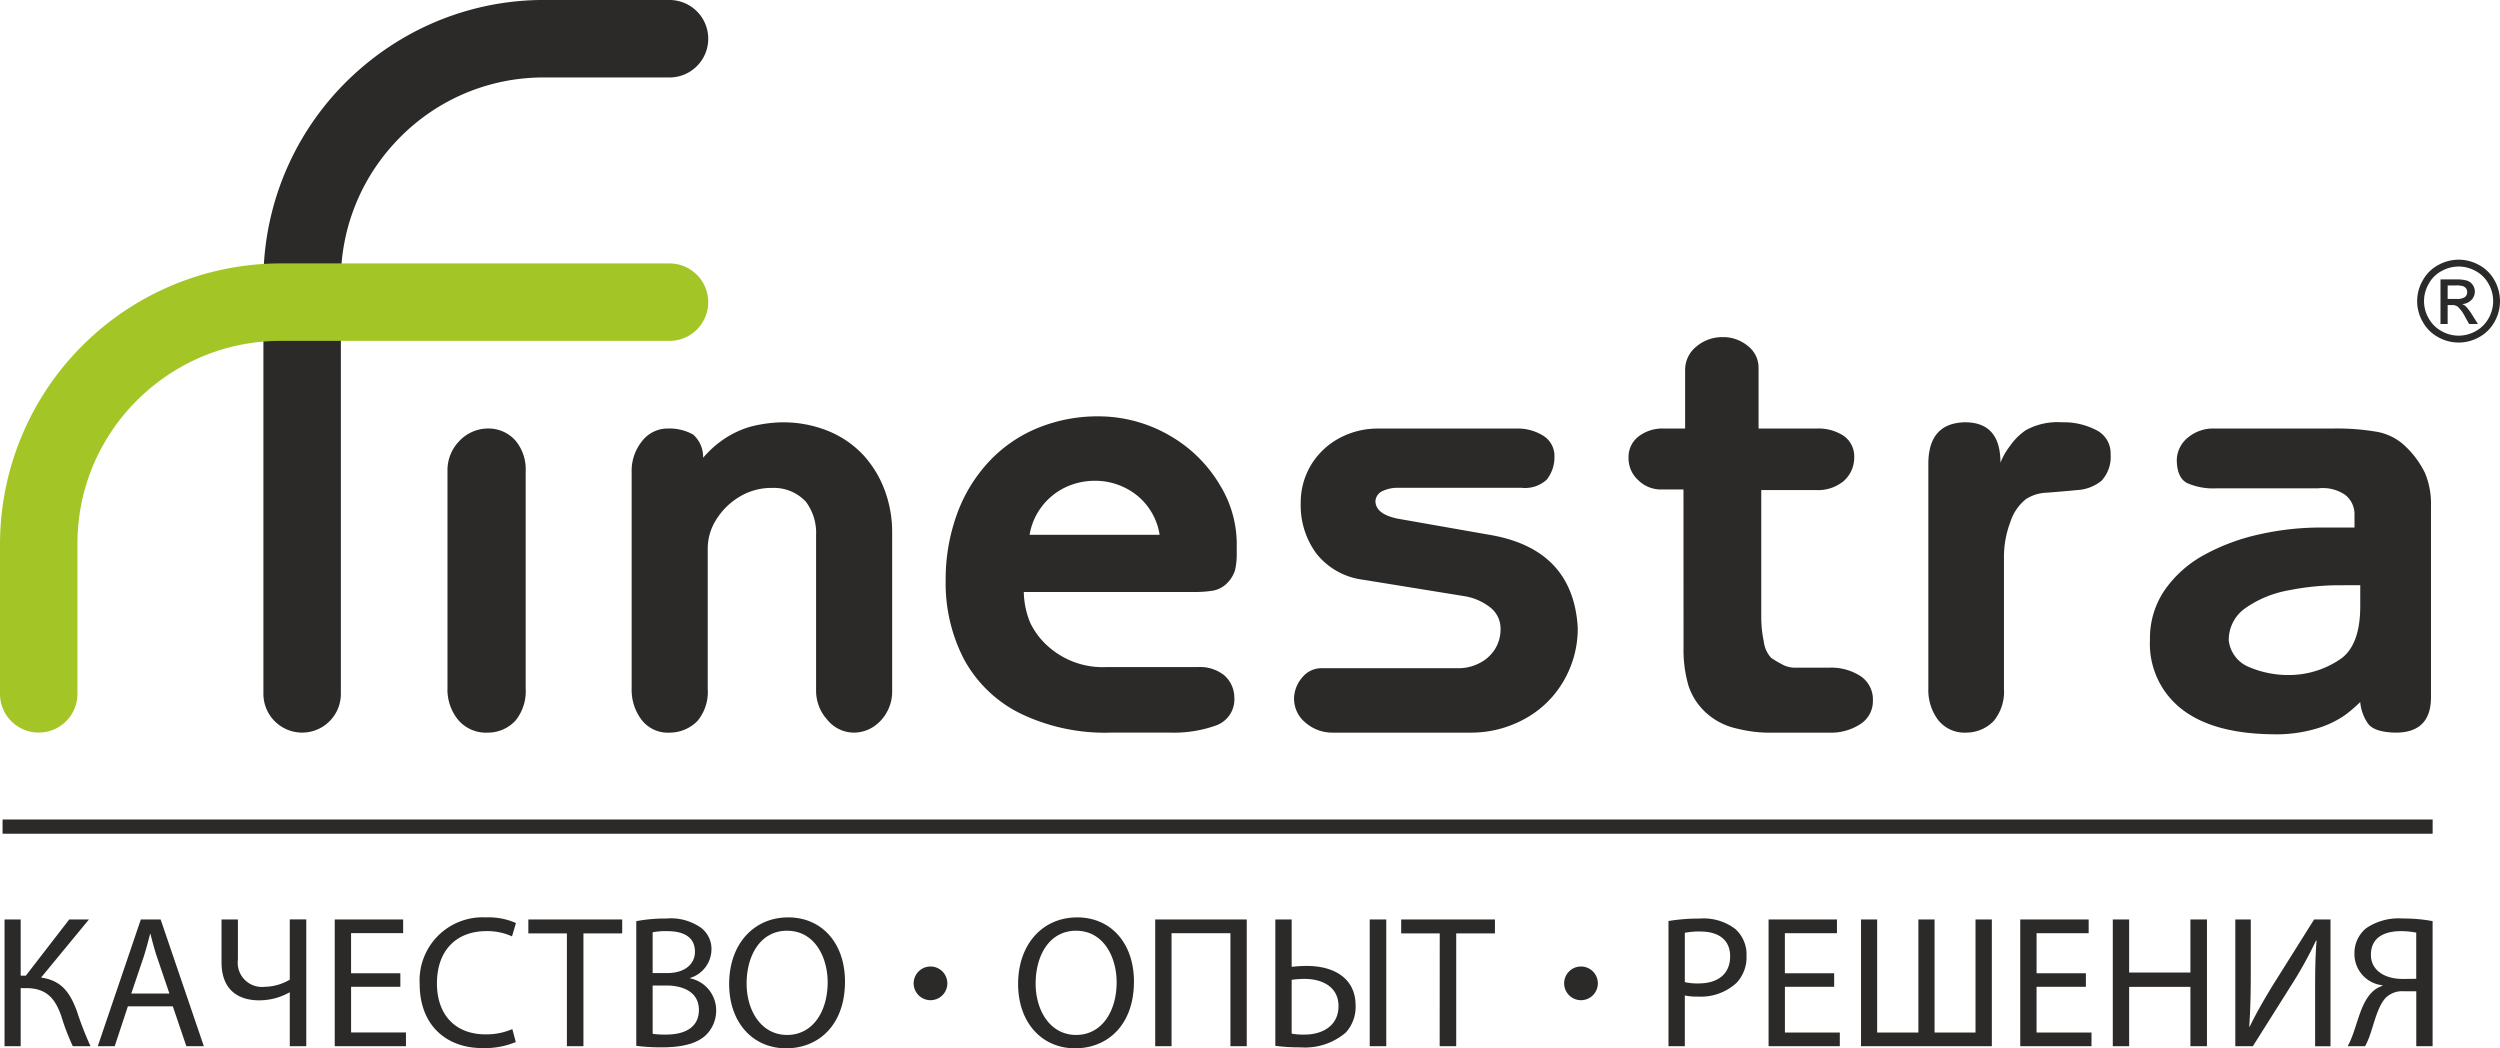
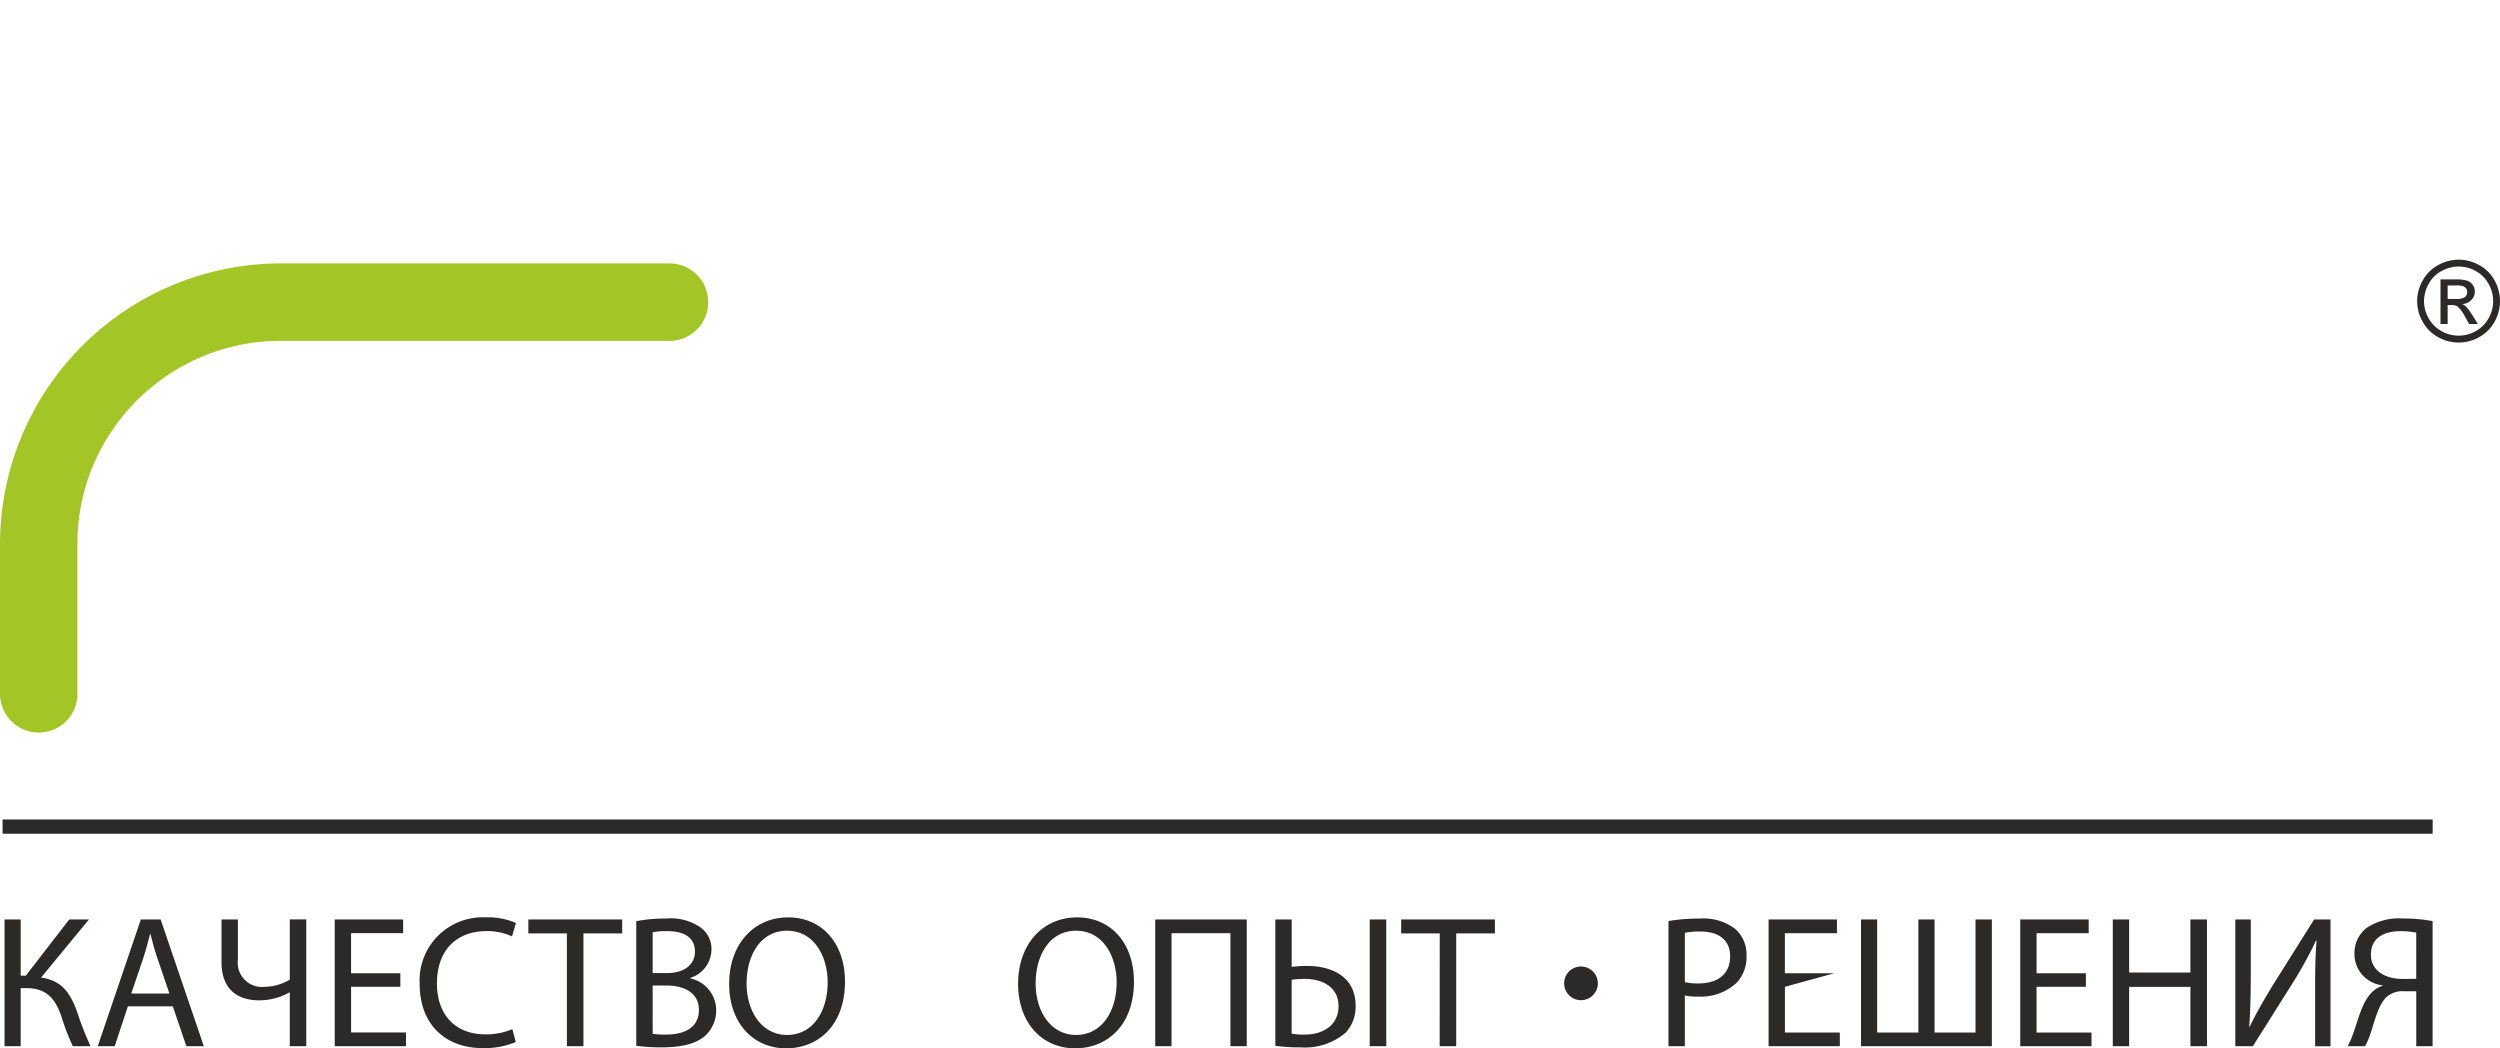
<svg xmlns="http://www.w3.org/2000/svg" width="239.999" height="100.635" viewBox="0 0 239.999 100.635">
  <g id="logo" transform="translate(-10904.57 -6278.91)">
    <g id="FINESTRA_x0020_2018.cdr" transform="translate(10904.57 6278.91)">
-       <path id="Контур_1" data-name="Контур 1" d="M11525.948,6244.911a3.718,3.718,0,0,1,0,7.437h-12.071a19.347,19.347,0,0,0-9.817,2.653,19.616,19.616,0,0,0-2.988,2.159,20.224,20.224,0,0,0-2.535,2.682,19.381,19.381,0,0,0-4.138,11.994v39.686a3.718,3.718,0,0,1-7.436,0v-39.686a26.885,26.885,0,0,1,9.225-20.254,27.28,27.28,0,0,1,4.119-2.974,26.785,26.785,0,0,1,13.57-3.7Zm144.7,44.1a2.844,2.844,0,0,1,1.111-2.128,3.771,3.771,0,0,1,2.449-.835h11.529a22.606,22.606,0,0,1,4.026.3,5.265,5.265,0,0,1,2.8,1.382,8.825,8.825,0,0,1,1.916,2.6,7.561,7.561,0,0,1,.571,3.042v18.466c0,2.218-1.075,3.352-3.24,3.405-1.488,0-2.438-.31-2.845-.922a4.308,4.308,0,0,1-.709-2.013,13.781,13.781,0,0,1-1.472,1.26,9.511,9.511,0,0,1-2.578,1.242,13.472,13.472,0,0,1-4.316.591c-3.82-.034-6.757-.841-8.773-2.419a7.937,7.937,0,0,1-3.044-6.676,8.154,8.154,0,0,1,1.434-4.777,11.053,11.053,0,0,1,3.795-3.361,19.779,19.779,0,0,1,5.317-1.969,26.9,26.9,0,0,1,5.843-.646h3.245v-1.268a2.34,2.34,0,0,0-.9-1.87,3.8,3.8,0,0,0-2.6-.622h-9.8a6.2,6.2,0,0,1-2.764-.506C11670.981,6290.947,11670.646,6290.185,11670.646,6289.007Zm15.687,12.083a24.963,24.963,0,0,0-5.011.5,10.4,10.4,0,0,0-4.075,1.686,3.71,3.71,0,0,0-1.612,3.13,3.141,3.141,0,0,0,1.871,2.507,9.7,9.7,0,0,0,4.208.791,8.761,8.761,0,0,0,4.763-1.613q1.778-1.371,1.78-4.983v-2.021Zm-30.206-8.237a4.612,4.612,0,0,0-1.466,2.183,9.427,9.427,0,0,0-.608,3.4v12.589a4.418,4.418,0,0,1-.976,3.086,3.642,3.642,0,0,1-2.6,1.125,3.234,3.234,0,0,1-2.755-1.224,4.791,4.791,0,0,1-.928-2.987V6289.45q0-3.926,3.523-4,3.406,0,3.4,3.891a6.11,6.11,0,0,1,.9-1.595,5.906,5.906,0,0,1,1.544-1.544,6.331,6.331,0,0,1,3.457-.752,6.785,6.785,0,0,1,3.3.752,2.465,2.465,0,0,1,1.374,2.288,3.389,3.389,0,0,1-.87,2.571,4.092,4.092,0,0,1-2.377.9c-1.021.1-1.973.178-2.871.248A3.89,3.89,0,0,0,11656.126,6292.853Zm-32.84-.956h-2.127a3.079,3.079,0,0,1-2.207-.887,2.822,2.822,0,0,1-.939-2.155,2.473,2.473,0,0,1,.973-2.057,3.757,3.757,0,0,1,2.377-.754h2.081v-5.585a2.865,2.865,0,0,1,1.084-2.288,3.846,3.846,0,0,1,2.545-.9,3.678,3.678,0,0,1,2.386.844,2.619,2.619,0,0,1,1.035,2.118v5.815h5.559a4.393,4.393,0,0,1,2.64.718,2.422,2.422,0,0,1,.984,2.093,2.989,2.989,0,0,1-1.04,2.253,3.844,3.844,0,0,1-2.584.842h-5.3v12.119a11.445,11.445,0,0,0,.249,2.448,2.766,2.766,0,0,0,.712,1.55,10.665,10.665,0,0,0,1.283.737,2.692,2.692,0,0,0,1.127.194h3.153a5.193,5.193,0,0,1,3.012.815,2.69,2.69,0,0,1,1.182,2.331,2.618,2.618,0,0,1-1.215,2.279,5.134,5.134,0,0,1-2.94.815h-6.055a12.95,12.95,0,0,1-2.83-.389,6.43,6.43,0,0,1-2.748-1.322,6.11,6.11,0,0,1-1.912-2.783,12.32,12.32,0,0,1-.479-3.689Zm-29.569,1.107c0,.833.709,1.4,2.13,1.694l8.826,1.552q8,1.355,8.463,8.884a9.97,9.97,0,0,1-1.363,5.157,9.617,9.617,0,0,1-3.744,3.637,10.655,10.655,0,0,1-5.227,1.312h-13.188a3.92,3.92,0,0,1-2.59-.938,2.986,2.986,0,0,1-1.124-2.412,3.209,3.209,0,0,1,.831-2,2.353,2.353,0,0,1,1.822-.834h13.176a4.356,4.356,0,0,0,1.95-.478,3.722,3.722,0,0,0,1.507-1.348,3.591,3.591,0,0,0,.539-1.942,2.563,2.563,0,0,0-1-2.076,5.4,5.4,0,0,0-2.405-1.063l-9.775-1.586a6.8,6.8,0,0,1-4.468-2.473,7.774,7.774,0,0,1-1.535-4.878,6.959,6.959,0,0,1,.987-3.661,7.108,7.108,0,0,1,2.7-2.571,7.738,7.738,0,0,1,3.742-.931h13.236a4.622,4.622,0,0,1,2.637.7,2.278,2.278,0,0,1,1.055,2,3.44,3.44,0,0,1-.745,2.208,3.068,3.068,0,0,1-2.4.779H11595.9a3.35,3.35,0,0,0-1.474.3A1.156,1.156,0,0,0,11593.717,6293Zm-31.313,14.052a7.848,7.848,0,0,0,5.486,1.889h8.774a3.756,3.756,0,0,1,2.516.772,2.846,2.846,0,0,1,.987,2.117,2.656,2.656,0,0,1-1.749,2.714,11.946,11.946,0,0,1-4.348.691h-5.747a18.7,18.7,0,0,1-8.764-1.872,12.418,12.418,0,0,1-5.341-5.168,15.845,15.845,0,0,1-1.761-7.589,18.294,18.294,0,0,1,1.151-6.526,14.673,14.673,0,0,1,3.11-4.972,13.286,13.286,0,0,1,4.649-3.146,15.149,15.149,0,0,1,5.787-1.09,13.655,13.655,0,0,1,7,1.957,13.226,13.226,0,0,1,4.645,4.663,10.863,10.863,0,0,1,1.6,5.436v1.117a6.724,6.724,0,0,1-.169,1.615,3.014,3.014,0,0,1-.743,1.213,2.56,2.56,0,0,1-1.339.728,11.117,11.117,0,0,1-1.957.132h-16.235a8.107,8.107,0,0,0,.625,2.972A7.288,7.288,0,0,0,11562.4,6307.056Zm-1.887-10.806H11573a6.057,6.057,0,0,0-2.079-3.707,6.4,6.4,0,0,0-4.108-1.48,6.527,6.527,0,0,0-2.916.657,6.183,6.183,0,0,0-2.231,1.844A6.113,6.113,0,0,0,11560.517,6296.25Zm-23.749-10.8a11.478,11.478,0,0,1,4.436.842,9.557,9.557,0,0,1,3.348,2.3,10.312,10.312,0,0,1,2.049,3.369,11.51,11.51,0,0,1,.719,4.087v15.3a3.985,3.985,0,0,1-.481,1.87,3.929,3.929,0,0,1-1.309,1.454,3.491,3.491,0,0,1-1.854.567,3.3,3.3,0,0,1-2.58-1.233,4.136,4.136,0,0,1-1.079-2.767v-14.98a4.954,4.954,0,0,0-.984-3.191,4.185,4.185,0,0,0-3.219-1.321,5.926,5.926,0,0,0-3.21.885,6.673,6.673,0,0,0-2.2,2.2,5.2,5.2,0,0,0-.789,2.651v13.557a4.373,4.373,0,0,1-.982,3.076,3.754,3.754,0,0,1-2.664,1.125,3.191,3.191,0,0,1-2.719-1.249,4.763,4.763,0,0,1-.939-2.962v-20.8a4.532,4.532,0,0,1,.989-2.961,3.1,3.1,0,0,1,2.521-1.225,4.621,4.621,0,0,1,2.4.585,2.877,2.877,0,0,1,.95,2.226,9.813,9.813,0,0,1,2.173-1.906,8.848,8.848,0,0,1,2.445-1.1A13.238,13.238,0,0,1,11536.768,6285.451Zm-32.136,25.533v-20.862a4,4,0,0,1,1.16-2.9,3.8,3.8,0,0,1,2.825-1.178,3.462,3.462,0,0,1,2.558,1.178,4.323,4.323,0,0,1,.963,2.954v20.809a4.489,4.489,0,0,1-.963,3.084,3.6,3.6,0,0,1-2.659,1.171,3.5,3.5,0,0,1-2.867-1.233A4.6,4.6,0,0,1,11504.632,6310.984Z" transform="translate(-11461.676 -6244.911)" fill="#2b2a29" />
      <path id="Контур_2" data-name="Контур 2" d="M10889.006,6891.559a3.717,3.717,0,1,1-7.434,0v-14.4a26.971,26.971,0,0,1,26.917-26.922h37.354a3.718,3.718,0,1,1,0,7.437h-37.354a19.362,19.362,0,0,0-11.991,4.144,19.495,19.495,0,0,0-4.838,5.52,19.341,19.341,0,0,0-2.654,9.822Z" transform="translate(-10881.572 -6824.949)" fill="#a3c626" />
      <path id="Контур_3" data-name="Контур 3" d="M10887.5,8127.981h233.287v1.365H10887.5Z" transform="translate(-10887.254 -8049.309)" fill="#2b2a29" fill-rule="evenodd" />
      <path id="Контур_4" data-name="Контур 4" d="M16441.035,6841.55a4.073,4.073,0,0,1,1.955.513,3.665,3.665,0,0,1,1.486,1.471,4.06,4.06,0,0,1,.527,2,4.01,4.01,0,0,1-.52,1.975,3.759,3.759,0,0,1-1.469,1.474,4,4,0,0,1-3.961,0,3.689,3.689,0,0,1-1.471-1.474,3.944,3.944,0,0,1,.01-3.971,3.663,3.663,0,0,1,1.48-1.471A4.106,4.106,0,0,1,16441.035,6841.55Zm0,.659a3.4,3.4,0,0,0-1.633.43,3.018,3.018,0,0,0-1.238,1.226,3.37,3.37,0,0,0-.455,1.665,3.3,3.3,0,0,0,.445,1.646,3.094,3.094,0,0,0,1.229,1.229,3.309,3.309,0,0,0,3.3,0,3.114,3.114,0,0,0,1.227-1.229,3.324,3.324,0,0,0-.008-3.311,3.046,3.046,0,0,0-1.24-1.226A3.361,3.361,0,0,0,16441.035,6842.209Zm-1.744,5.517v-4.279h1.467a3.557,3.557,0,0,1,1.092.119,1.068,1.068,0,0,1,.539.414,1.1,1.1,0,0,1,.2.627,1.144,1.144,0,0,1-.336.817,1.305,1.305,0,0,1-.887.39,1.157,1.157,0,0,1,.365.228,5.115,5.115,0,0,1,.627.849l.525.836h-.84l-.385-.675a3.361,3.361,0,0,0-.717-.994.889.889,0,0,0-.553-.147h-.41v1.816Zm.686-2.407h.842a1.354,1.354,0,0,0,.82-.18.583.583,0,0,0,.213-.474.553.553,0,0,0-.1-.342.623.623,0,0,0-.287-.223,2.21,2.21,0,0,0-.7-.075h-.785Z" transform="translate(-16205.005 -6816.623)" fill="#2b2a29" fill-rule="evenodd" />
-       <path id="Контур_5" data-name="Контур 5" d="M10892,8353.018v12.17h1.549v-5.578h.506c2.059,0,2.838,1.1,3.4,2.707a21.422,21.422,0,0,0,1.1,2.871h1.7a31.706,31.706,0,0,1-1.338-3.448c-.631-1.642-1.408-2.871-3.412-3.141l4.6-5.581h-1.893l-4.172,5.4h-.49v-5.4Zm16.154,8.341,1.3,3.829h1.678l-4.148-12.17h-1.9l-4.135,12.17h1.627l1.264-3.829Zm-3.988-1.228,1.191-3.521c.234-.738.432-1.479.613-2.2h.035c.184.7.363,1.426.633,2.222l1.189,3.5Zm8.664-7.113v4.1c0,2.979,1.984,3.665,3.592,3.665a5.9,5.9,0,0,0,2.922-.758h.039v5.162h1.584v-12.17h-1.584v5.782a4.844,4.844,0,0,1-2.4.685,2.323,2.323,0,0,1-2.58-2.6v-3.864Zm17.166,5.165h-4.73v-3.848h5v-1.317h-6.568v12.17h6.838v-1.318h-5.268v-4.385h4.73Zm10.752,5.361a6.248,6.248,0,0,1-2.559.506c-2.959,0-4.678-1.915-4.678-4.893,0-3.2,1.895-5.019,4.754-5.019a5.729,5.729,0,0,1,2.451.506l.379-1.283a6.555,6.555,0,0,0-2.891-.541,6.055,6.055,0,0,0-6.352,6.392c0,3.988,2.582,6.156,6.01,6.156a7.756,7.756,0,0,0,3.217-.58Zm5.238,1.644h1.588v-10.831h3.721v-1.339h-9.01v1.339h3.7Zm6.66-.037a18.138,18.138,0,0,0,2.436.146c1.988,0,3.357-.363,4.207-1.138a3.277,3.277,0,0,0,1.027-2.439,3.133,3.133,0,0,0-2.506-3.049v-.035a2.892,2.892,0,0,0,2.053-2.675,2.541,2.541,0,0,0-1.01-2.148,5.017,5.017,0,0,0-3.336-.883,15.188,15.188,0,0,0-2.871.252Zm1.572-10.9a6.412,6.412,0,0,1,1.385-.109c1.594,0,2.676.56,2.676,1.985,0,1.175-.977,2.038-2.637,2.038h-1.424Zm0,5.109h1.3c1.711,0,3.141.686,3.141,2.345,0,1.77-1.5,2.365-3.125,2.365a8.285,8.285,0,0,1-1.314-.072Zm12.994-6.537c-3.246,0-5.65,2.527-5.65,6.392,0,3.683,2.256,6.175,5.473,6.175,3.1,0,5.648-2.223,5.648-6.409C10972.684,8355.367,10970.533,8352.82,10967.213,8352.82Zm-.072,1.282c2.621,0,3.879,2.527,3.879,4.945,0,2.764-1.4,5.056-3.895,5.056-2.477,0-3.885-2.328-3.885-4.931C10963.24,8356.5,10964.543,8354.1,10967.141,8354.1Zm27.814-1.282c-3.25,0-5.652,2.527-5.652,6.392,0,3.683,2.262,6.175,5.471,6.175,3.1,0,5.65-2.223,5.65-6.409C11000.424,8355.367,10998.275,8352.82,10994.955,8352.82Zm-.072,1.282c2.619,0,3.879,2.527,3.879,4.945,0,2.764-1.406,5.056-3.895,5.056-2.473,0-3.881-2.328-3.881-4.931C10990.986,8356.5,10992.283,8354.1,10994.883,8354.1Zm7.582-1.085v12.17h1.568v-10.853h5.652v10.853h1.568v-12.17Zm11.531,0v12.133a18.112,18.112,0,0,0,2.439.146,6.006,6.006,0,0,0,4.33-1.428,3.654,3.654,0,0,0,.938-2.581c0-2.71-2.182-3.81-4.689-3.81a13.28,13.28,0,0,0-1.449.088v-4.549Zm1.568,5.795a8.507,8.507,0,0,1,1.25-.089c1.627,0,3.248.724,3.248,2.622,0,1.836-1.5,2.722-3.23,2.722a6.192,6.192,0,0,1-1.268-.089Zm7.494-5.795v12.17h1.588v-12.17Zm6.715,12.17h1.588v-10.831h3.717v-1.339h-9v1.339h3.7Zm21.965,0h1.57v-4.875a5.242,5.242,0,0,0,1.266.109,5.038,5.038,0,0,0,3.717-1.337,3.59,3.59,0,0,0,.939-2.6,3.269,3.269,0,0,0-1.068-2.544,4.993,4.993,0,0,0-3.41-1.009,18.126,18.126,0,0,0-3.014.234Zm1.57-10.888a6.74,6.74,0,0,1,1.48-.125c1.732,0,2.869.775,2.869,2.385,0,1.679-1.156,2.6-3.049,2.6a5.357,5.357,0,0,1-1.3-.125Zm14.334,3.883h-4.73v-3.848h5v-1.317h-6.564v12.17h6.838v-1.318h-5.27v-4.385h4.73Zm2.58-5.165v12.17h12.559v-12.17h-1.568v10.852h-3.932v-10.852h-1.553v10.852h-3.957v-10.852Zm21.588,5.165h-4.734v-3.848h5v-1.317h-6.568v12.17h6.842v-1.318h-5.275v-4.385h4.734Zm2.582-5.165v12.17h1.57v-5.7h5.881v5.7h1.59v-12.17h-1.59v5.094h-5.881v-5.094Zm11.762,0v12.17h1.684l3.809-6.046a38.189,38.189,0,0,0,2.254-4.1l.055.018c-.127,1.533-.141,2.978-.141,4.947v5.181h1.479v-12.17h-1.574l-3.936,6.265c-.885,1.445-1.637,2.766-2.252,4.03l-.041-.021c.111-1.624.148-3.214.148-5.147v-5.127Zm12.459,12.17a7.138,7.138,0,0,0,.4-.885c.434-1.156.779-2.942,1.605-3.792a2.3,2.3,0,0,1,1.75-.6h1.158v5.272h1.568v-12.006a15.384,15.384,0,0,0-2.9-.252,5.525,5.525,0,0,0-3.484.938,3.093,3.093,0,0,0-1.119,2.473,3.013,3.013,0,0,0,2.688,3v.055a2.478,2.478,0,0,0-1.008.615c-1,1-1.32,2.689-1.844,4.079a7.732,7.732,0,0,1-.486,1.1Zm4.91-6.479c-.307.016-.812.016-1.334.016-1.719,0-3.018-.849-3.018-2.309,0-1.684,1.314-2.276,2.869-2.276a7.7,7.7,0,0,1,1.482.142Z" transform="translate(-10891.564 -8264.752)" fill="#2b2a29" />
-       <path id="Контур_6" data-name="Контур 6" d="M12983.115,8465.7a1.617,1.617,0,1,1-1.615,1.617A1.618,1.618,0,0,1,12983.115,8465.7Z" transform="translate(-12893.789 -8372.916)" fill="#2b2a29" fill-rule="evenodd" />
+       <path id="Контур_5" data-name="Контур 5" d="M10892,8353.018v12.17h1.549v-5.578h.506c2.059,0,2.838,1.1,3.4,2.707a21.422,21.422,0,0,0,1.1,2.871h1.7a31.706,31.706,0,0,1-1.338-3.448c-.631-1.642-1.408-2.871-3.412-3.141l4.6-5.581h-1.893l-4.172,5.4h-.49v-5.4Zm16.154,8.341,1.3,3.829h1.678l-4.148-12.17h-1.9l-4.135,12.17h1.627l1.264-3.829Zm-3.988-1.228,1.191-3.521c.234-.738.432-1.479.613-2.2h.035c.184.7.363,1.426.633,2.222l1.189,3.5Zm8.664-7.113v4.1c0,2.979,1.984,3.665,3.592,3.665a5.9,5.9,0,0,0,2.922-.758h.039v5.162h1.584v-12.17h-1.584v5.782a4.844,4.844,0,0,1-2.4.685,2.323,2.323,0,0,1-2.58-2.6v-3.864Zm17.166,5.165h-4.73v-3.848h5v-1.317h-6.568v12.17h6.838v-1.318h-5.268v-4.385h4.73Zm10.752,5.361a6.248,6.248,0,0,1-2.559.506c-2.959,0-4.678-1.915-4.678-4.893,0-3.2,1.895-5.019,4.754-5.019a5.729,5.729,0,0,1,2.451.506l.379-1.283a6.555,6.555,0,0,0-2.891-.541,6.055,6.055,0,0,0-6.352,6.392c0,3.988,2.582,6.156,6.01,6.156a7.756,7.756,0,0,0,3.217-.58Zm5.238,1.644h1.588v-10.831h3.721v-1.339h-9.01v1.339h3.7Zm6.66-.037a18.138,18.138,0,0,0,2.436.146c1.988,0,3.357-.363,4.207-1.138a3.277,3.277,0,0,0,1.027-2.439,3.133,3.133,0,0,0-2.506-3.049v-.035a2.892,2.892,0,0,0,2.053-2.675,2.541,2.541,0,0,0-1.01-2.148,5.017,5.017,0,0,0-3.336-.883,15.188,15.188,0,0,0-2.871.252Zm1.572-10.9a6.412,6.412,0,0,1,1.385-.109c1.594,0,2.676.56,2.676,1.985,0,1.175-.977,2.038-2.637,2.038h-1.424Zm0,5.109h1.3c1.711,0,3.141.686,3.141,2.345,0,1.77-1.5,2.365-3.125,2.365a8.285,8.285,0,0,1-1.314-.072Zm12.994-6.537c-3.246,0-5.65,2.527-5.65,6.392,0,3.683,2.256,6.175,5.473,6.175,3.1,0,5.648-2.223,5.648-6.409C10972.684,8355.367,10970.533,8352.82,10967.213,8352.82Zm-.072,1.282c2.621,0,3.879,2.527,3.879,4.945,0,2.764-1.4,5.056-3.895,5.056-2.477,0-3.885-2.328-3.885-4.931C10963.24,8356.5,10964.543,8354.1,10967.141,8354.1Zm27.814-1.282c-3.25,0-5.652,2.527-5.652,6.392,0,3.683,2.262,6.175,5.471,6.175,3.1,0,5.65-2.223,5.65-6.409C11000.424,8355.367,10998.275,8352.82,10994.955,8352.82Zm-.072,1.282c2.619,0,3.879,2.527,3.879,4.945,0,2.764-1.406,5.056-3.895,5.056-2.473,0-3.881-2.328-3.881-4.931C10990.986,8356.5,10992.283,8354.1,10994.883,8354.1Zm7.582-1.085v12.17h1.568v-10.853h5.652v10.853h1.568v-12.17Zm11.531,0v12.133a18.112,18.112,0,0,0,2.439.146,6.006,6.006,0,0,0,4.33-1.428,3.654,3.654,0,0,0,.938-2.581c0-2.71-2.182-3.81-4.689-3.81a13.28,13.28,0,0,0-1.449.088v-4.549Zm1.568,5.795a8.507,8.507,0,0,1,1.25-.089c1.627,0,3.248.724,3.248,2.622,0,1.836-1.5,2.722-3.23,2.722a6.192,6.192,0,0,1-1.268-.089Zm7.494-5.795v12.17h1.588v-12.17Zm6.715,12.17h1.588v-10.831h3.717v-1.339h-9v1.339h3.7Zm21.965,0h1.57v-4.875a5.242,5.242,0,0,0,1.266.109,5.038,5.038,0,0,0,3.717-1.337,3.59,3.59,0,0,0,.939-2.6,3.269,3.269,0,0,0-1.068-2.544,4.993,4.993,0,0,0-3.41-1.009,18.126,18.126,0,0,0-3.014.234Zm1.57-10.888a6.74,6.74,0,0,1,1.48-.125c1.732,0,2.869.775,2.869,2.385,0,1.679-1.156,2.6-3.049,2.6a5.357,5.357,0,0,1-1.3-.125Zm14.334,3.883h-4.73v-3.848h5v-1.317h-6.564v12.17h6.838v-1.318h-5.27v-4.385Zm2.58-5.165v12.17h12.559v-12.17h-1.568v10.852h-3.932v-10.852h-1.553v10.852h-3.957v-10.852Zm21.588,5.165h-4.734v-3.848h5v-1.317h-6.568v12.17h6.842v-1.318h-5.275v-4.385h4.734Zm2.582-5.165v12.17h1.57v-5.7h5.881v5.7h1.59v-12.17h-1.59v5.094h-5.881v-5.094Zm11.762,0v12.17h1.684l3.809-6.046a38.189,38.189,0,0,0,2.254-4.1l.055.018c-.127,1.533-.141,2.978-.141,4.947v5.181h1.479v-12.17h-1.574l-3.936,6.265c-.885,1.445-1.637,2.766-2.252,4.03l-.041-.021c.111-1.624.148-3.214.148-5.147v-5.127Zm12.459,12.17a7.138,7.138,0,0,0,.4-.885c.434-1.156.779-2.942,1.605-3.792a2.3,2.3,0,0,1,1.75-.6h1.158v5.272h1.568v-12.006a15.384,15.384,0,0,0-2.9-.252,5.525,5.525,0,0,0-3.484.938,3.093,3.093,0,0,0-1.119,2.473,3.013,3.013,0,0,0,2.688,3v.055a2.478,2.478,0,0,0-1.008.615c-1,1-1.32,2.689-1.844,4.079a7.732,7.732,0,0,1-.486,1.1Zm4.91-6.479c-.307.016-.812.016-1.334.016-1.719,0-3.018-.849-3.018-2.309,0-1.684,1.314-2.276,2.869-2.276a7.7,7.7,0,0,1,1.482.142Z" transform="translate(-10891.564 -8264.752)" fill="#2b2a29" />
      <path id="Контур_7" data-name="Контур 7" d="M14478.109,8465.7a1.617,1.617,0,1,1-1.619,1.617A1.615,1.615,0,0,1,14478.109,8465.7Z" transform="translate(-14326.332 -8372.916)" fill="#2b2a29" fill-rule="evenodd" />
    </g>
  </g>
</svg>